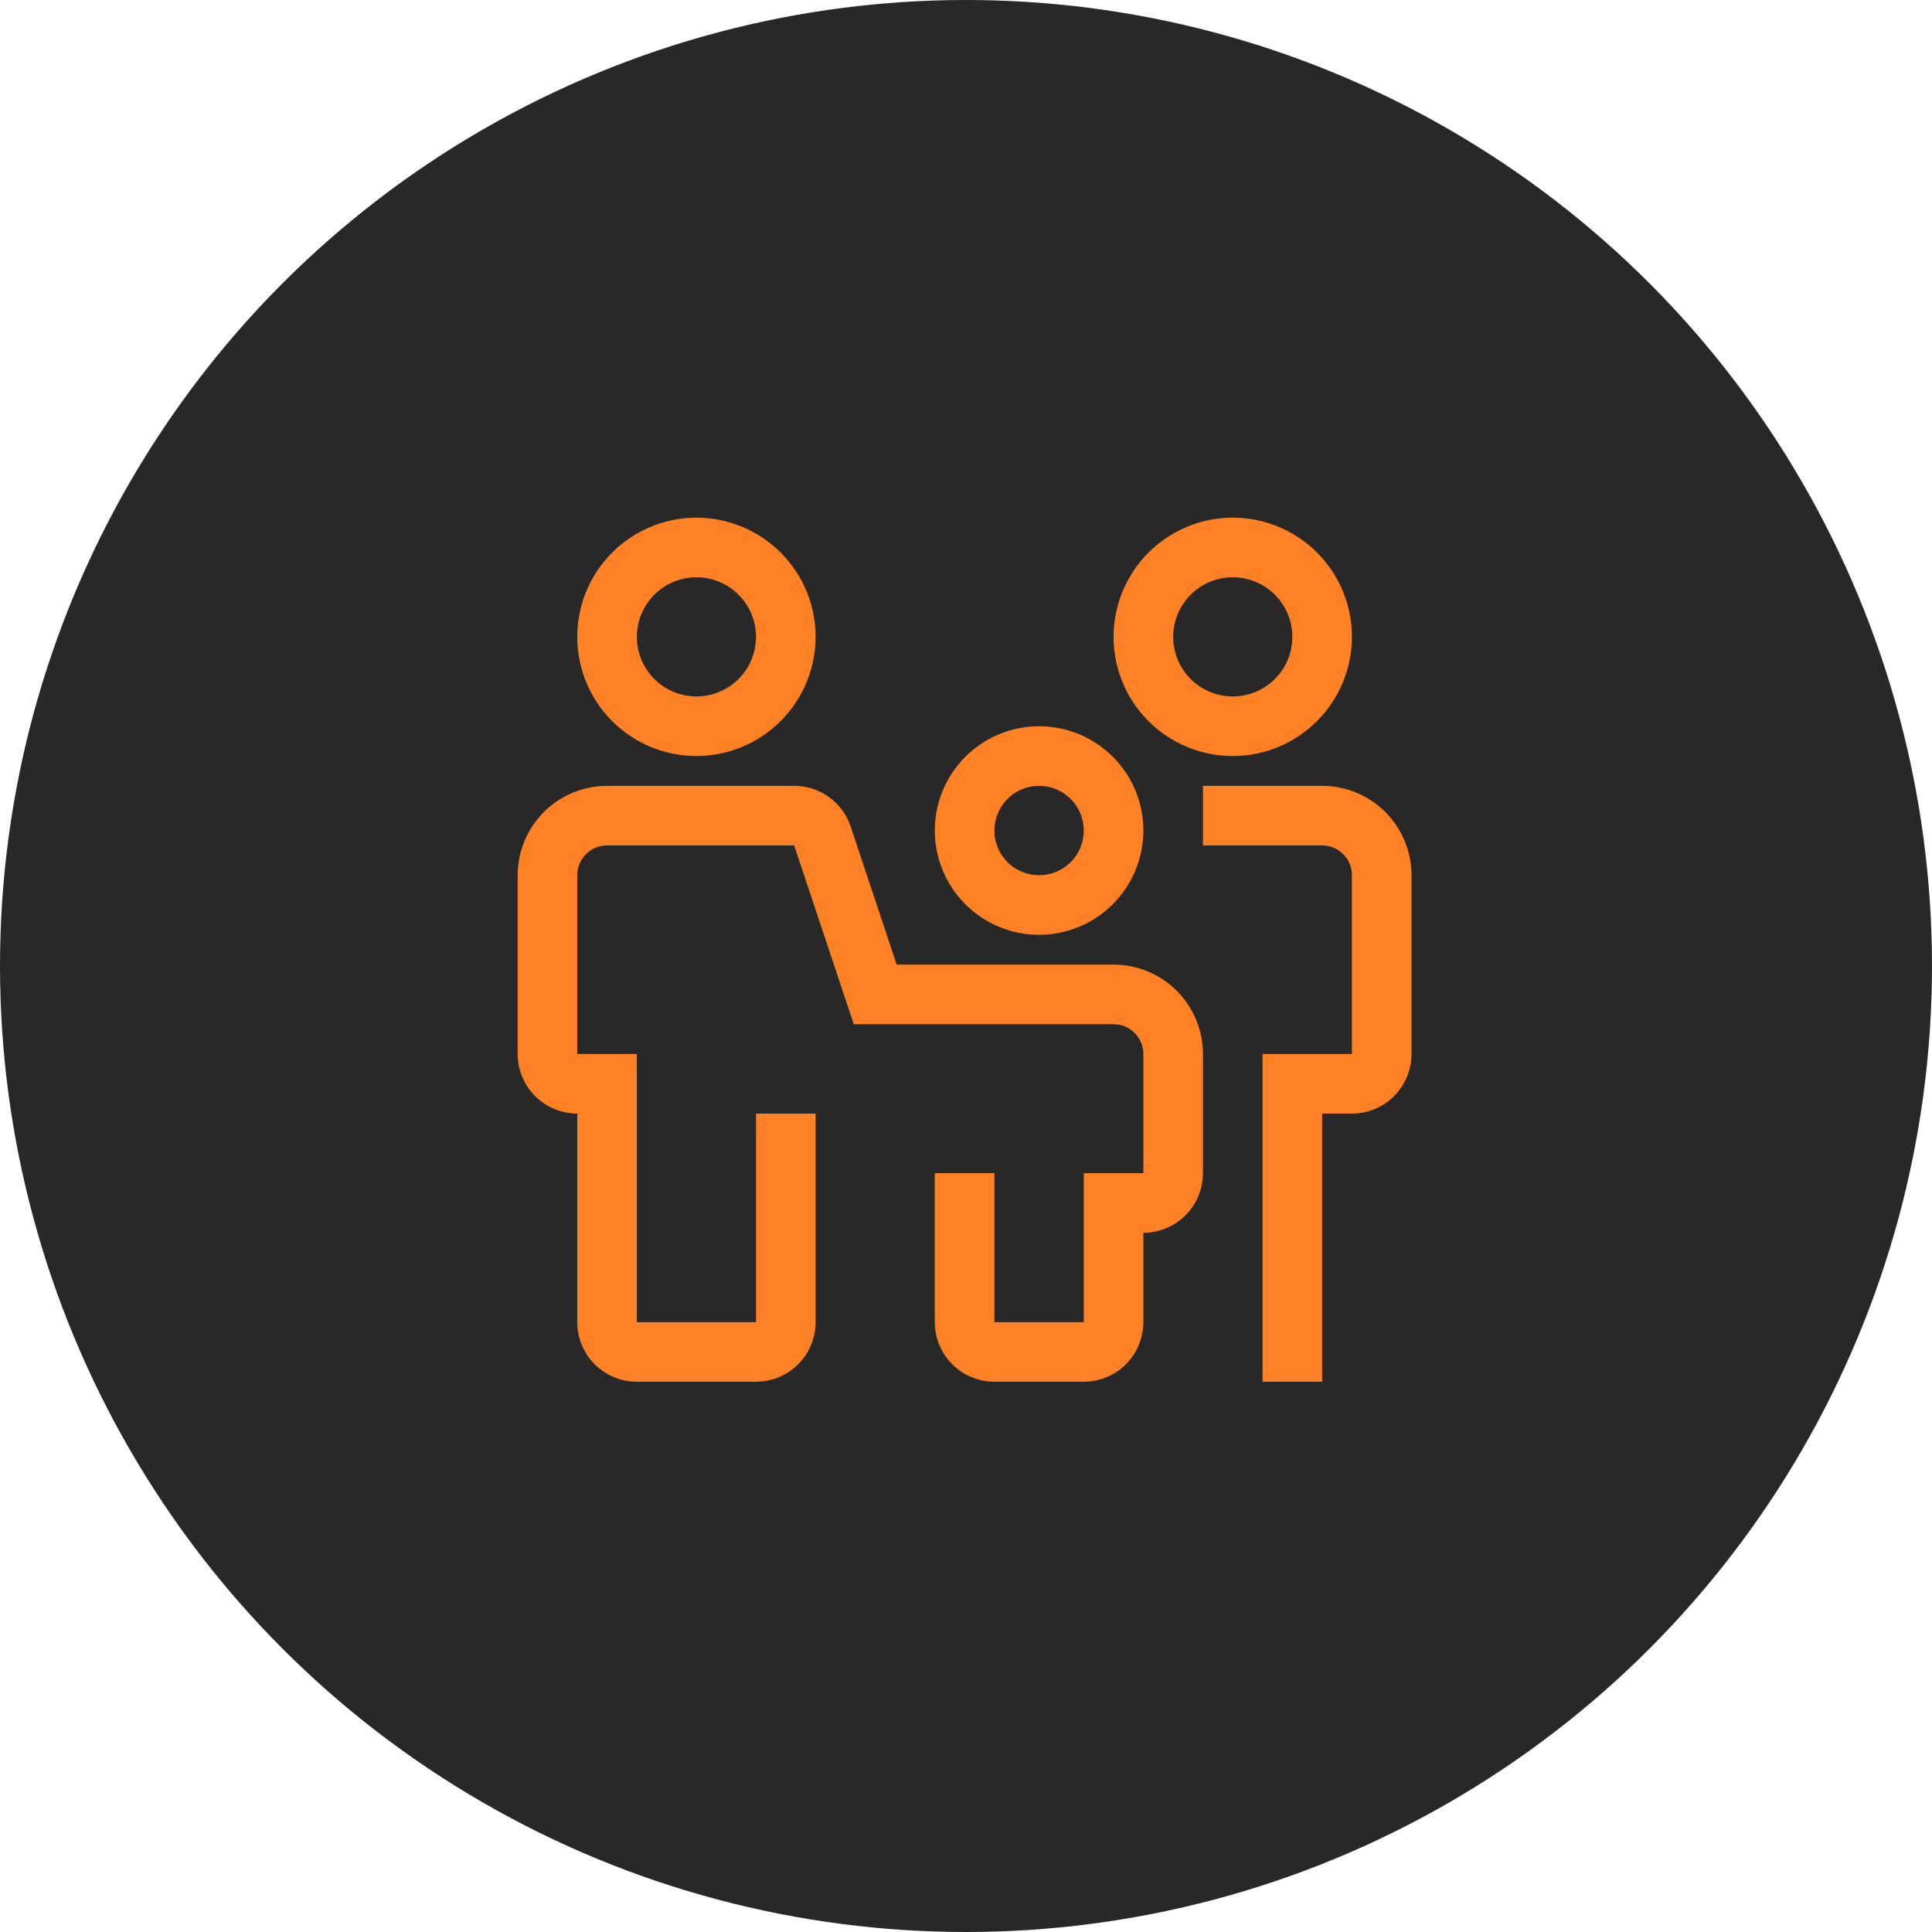
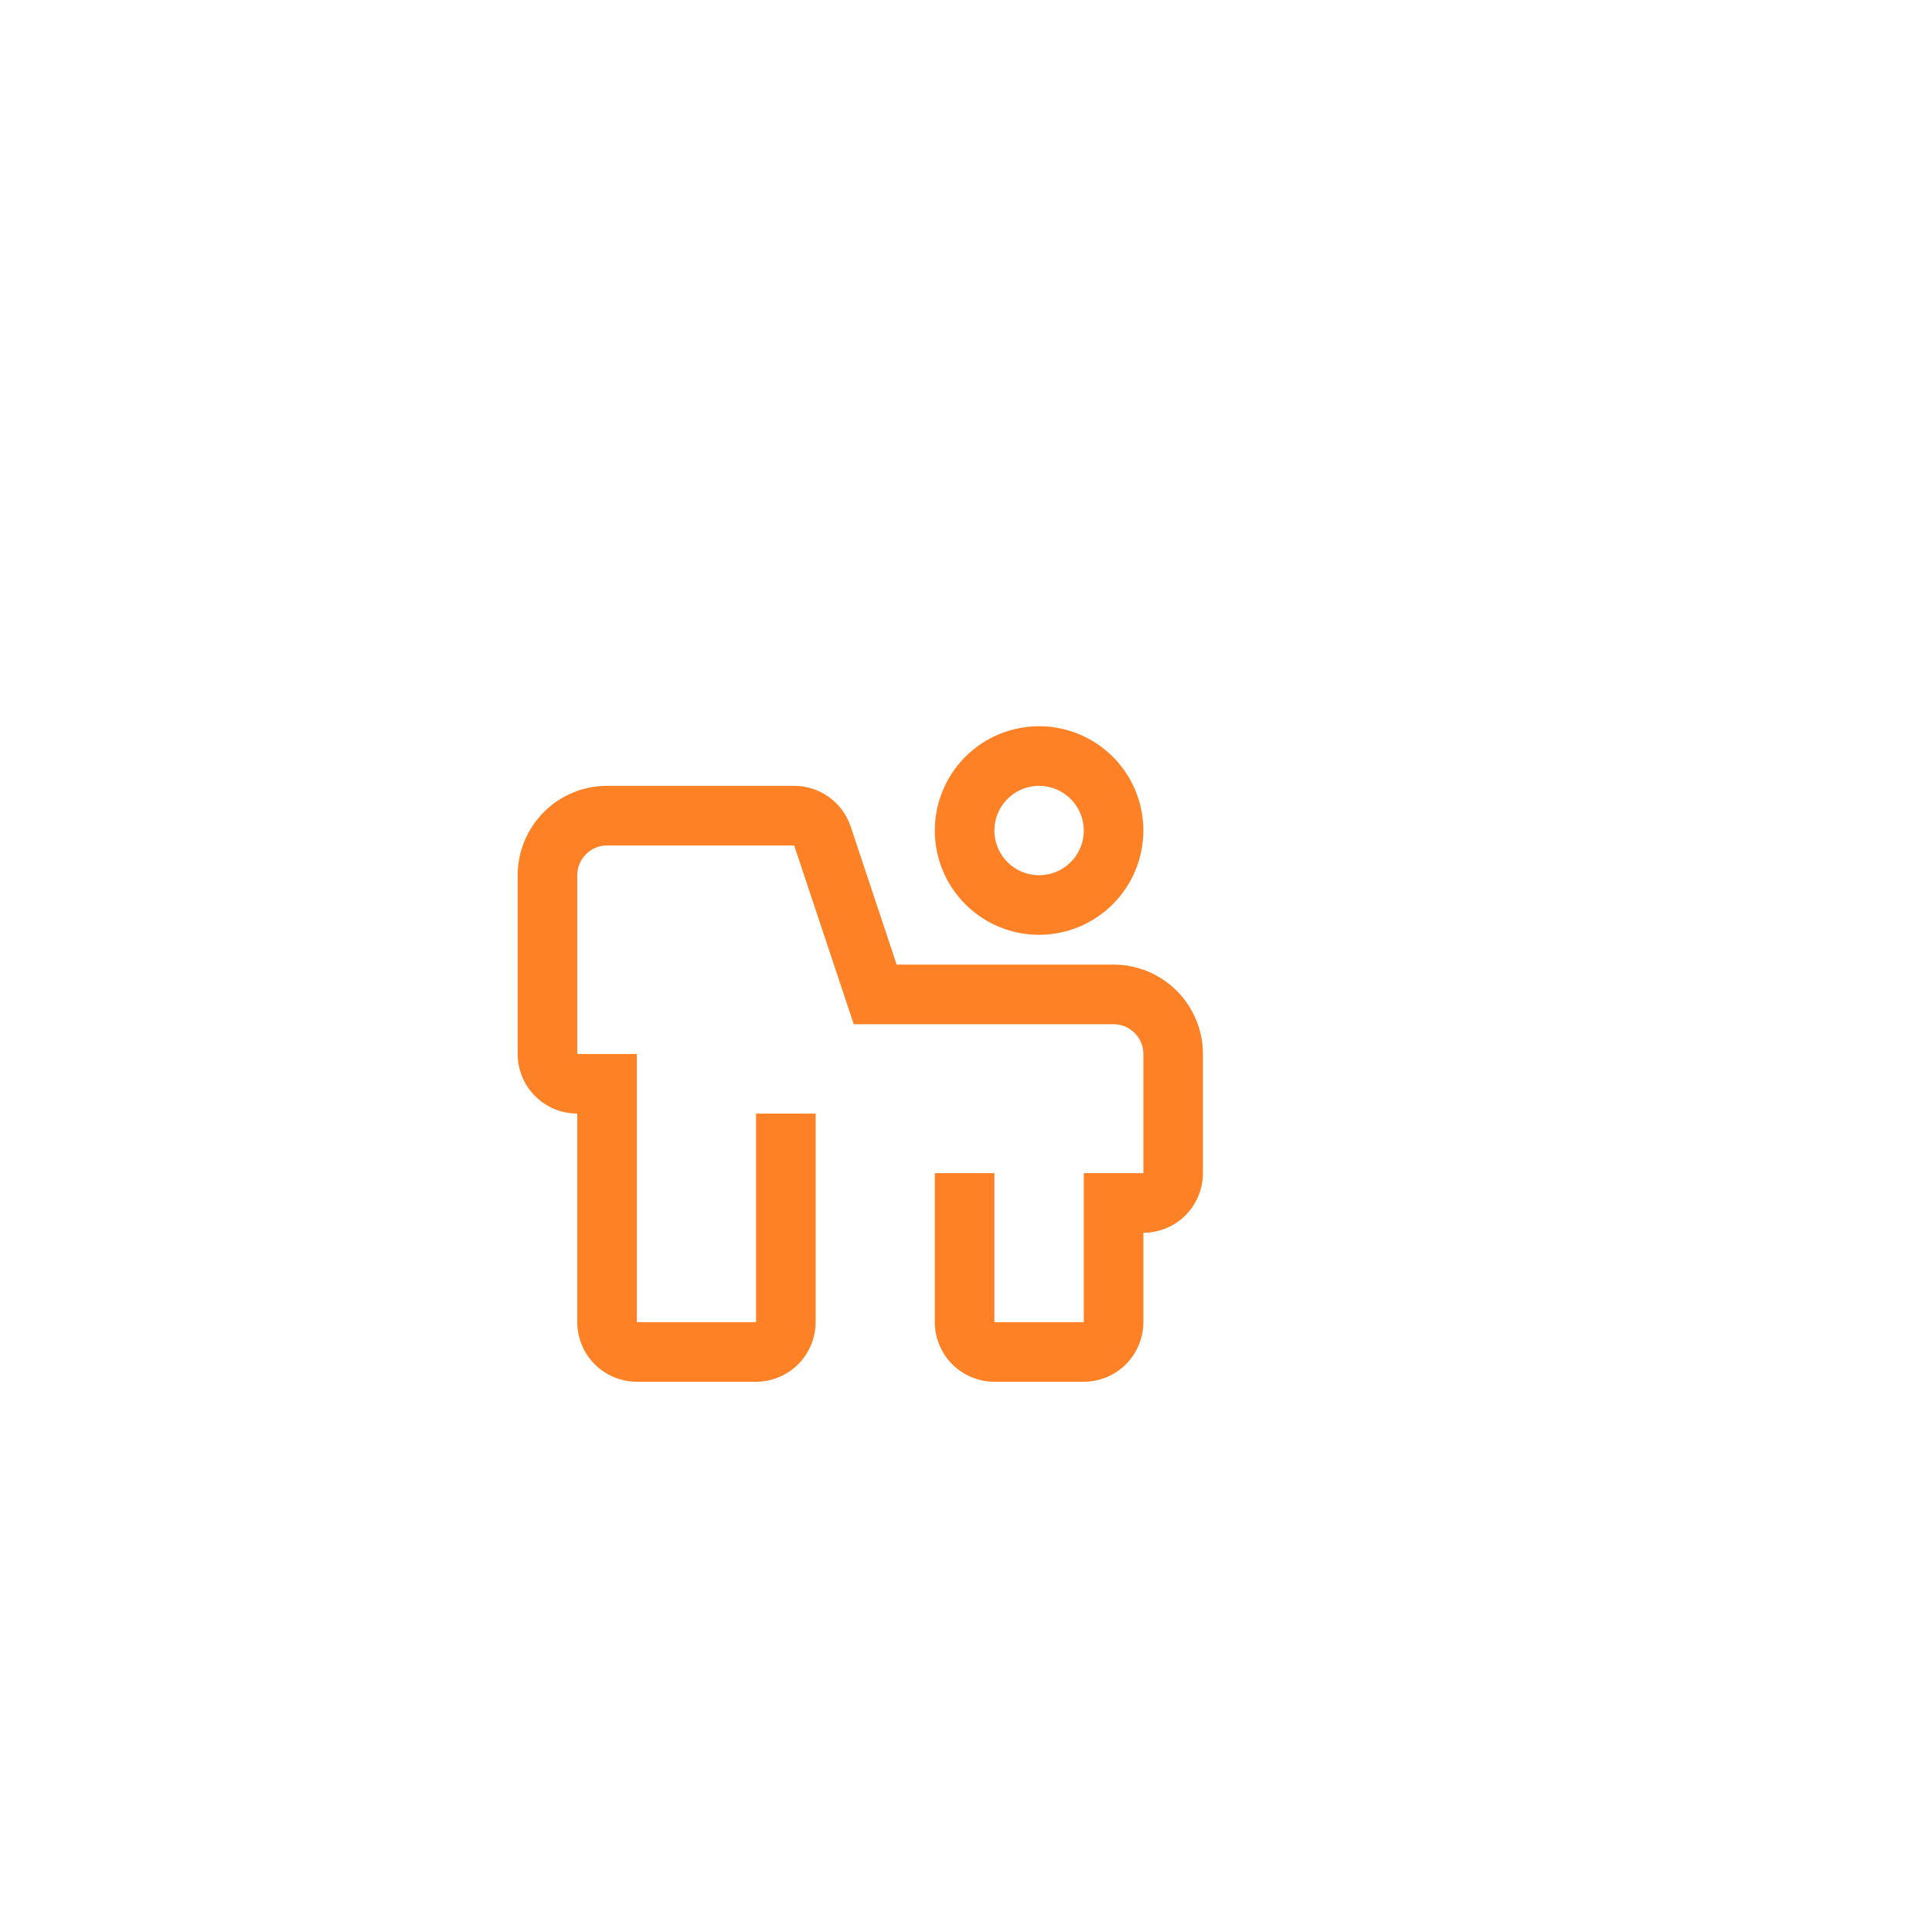
<svg xmlns="http://www.w3.org/2000/svg" width="99" height="99" viewBox="0 0 99 99" fill="none">
-   <circle cx="49.5" cy="49.5" r="49.5" fill="#282828" />
  <path d="M55.535 70.804H50.955C50.145 70.803 49.369 70.481 48.797 69.909C48.224 69.336 47.902 68.56 47.901 67.75V60.116H50.955V67.75H55.535V60.116H58.589V54.009C58.589 53.604 58.428 53.216 58.141 52.93C57.855 52.644 57.467 52.483 57.062 52.482H43.748L40.695 43.322H31.107C30.702 43.322 30.314 43.483 30.028 43.769C29.741 44.056 29.58 44.444 29.58 44.848V54.009H32.633V67.75H38.741V57.063H41.794V67.75C41.793 68.56 41.471 69.336 40.899 69.909C40.327 70.481 39.55 70.803 38.741 70.804H32.633C31.824 70.803 31.048 70.481 30.475 69.909C29.903 69.336 29.581 68.56 29.58 67.75V57.063C28.77 57.062 27.994 56.74 27.422 56.167C26.849 55.595 26.527 54.819 26.526 54.009V44.848C26.528 43.634 27.011 42.47 27.869 41.611C28.728 40.752 29.892 40.269 31.107 40.268H40.695C41.336 40.268 41.96 40.469 42.48 40.844C43 41.218 43.389 41.747 43.591 42.355L45.947 49.429H57.062C58.276 49.43 59.441 49.913 60.3 50.772C61.158 51.63 61.641 52.795 61.642 54.009V60.116C61.642 60.926 61.32 61.702 60.747 62.275C60.175 62.847 59.398 63.169 58.589 63.17V67.75C58.588 68.56 58.266 69.336 57.694 69.909C57.121 70.481 56.345 70.803 55.535 70.804Z" fill="#FF8126" />
-   <path d="M67.75 70.804H64.696V54.009H69.276V44.848C69.276 44.444 69.115 44.056 68.829 43.769C68.543 43.483 68.154 43.322 67.75 43.322H61.643V40.268H67.75C68.964 40.269 70.129 40.752 70.987 41.611C71.846 42.47 72.329 43.634 72.33 44.848V54.009C72.329 54.819 72.007 55.595 71.435 56.167C70.862 56.74 70.086 57.062 69.276 57.063H67.75V70.804Z" fill="#FF8126" />
-   <path d="M35.687 38.741C34.479 38.741 33.299 38.383 32.294 37.712C31.29 37.041 30.507 36.087 30.045 34.971C29.583 33.855 29.462 32.627 29.697 31.443C29.933 30.258 30.515 29.17 31.369 28.316C32.223 27.462 33.311 26.88 34.496 26.644C35.68 26.409 36.908 26.529 38.024 26.992C39.14 27.454 40.094 28.237 40.765 29.241C41.436 30.245 41.794 31.426 41.794 32.634C41.792 34.253 41.148 35.805 40.003 36.95C38.858 38.095 37.306 38.739 35.687 38.741ZM35.687 29.58C35.083 29.58 34.493 29.759 33.991 30.095C33.489 30.431 33.097 30.907 32.866 31.465C32.635 32.023 32.575 32.637 32.692 33.23C32.81 33.822 33.101 34.366 33.528 34.793C33.955 35.22 34.499 35.511 35.092 35.629C35.684 35.747 36.298 35.686 36.856 35.455C37.414 35.224 37.891 34.833 38.226 34.331C38.562 33.828 38.741 33.238 38.741 32.634C38.74 31.824 38.418 31.048 37.846 30.476C37.273 29.903 36.497 29.581 35.687 29.58Z" fill="#FF8126" />
-   <path d="M63.17 38.741C61.962 38.741 60.781 38.383 59.777 37.712C58.772 37.041 57.99 36.087 57.527 34.971C57.065 33.855 56.944 32.627 57.18 31.443C57.416 30.258 57.997 29.17 58.851 28.316C59.705 27.462 60.794 26.88 61.978 26.644C63.163 26.409 64.391 26.529 65.507 26.992C66.623 27.454 67.576 28.237 68.248 29.241C68.919 30.245 69.277 31.426 69.277 32.634C69.275 34.253 68.631 35.805 67.486 36.95C66.341 38.095 64.789 38.739 63.17 38.741ZM63.17 29.58C62.566 29.58 61.975 29.759 61.473 30.095C60.971 30.431 60.58 30.907 60.349 31.465C60.117 32.023 60.057 32.637 60.175 33.23C60.293 33.822 60.583 34.366 61.01 34.793C61.438 35.22 61.982 35.511 62.574 35.629C63.166 35.747 63.78 35.686 64.338 35.455C64.896 35.224 65.373 34.833 65.709 34.331C66.044 33.828 66.223 33.238 66.223 32.634C66.222 31.824 65.9 31.048 65.328 30.476C64.755 29.903 63.979 29.581 63.17 29.58Z" fill="#FF8126" />
  <path d="M53.246 47.902C52.189 47.902 51.156 47.589 50.277 47.001C49.398 46.414 48.713 45.58 48.309 44.603C47.904 43.627 47.798 42.552 48.005 41.516C48.211 40.479 48.72 39.527 49.467 38.779C50.214 38.032 51.166 37.523 52.203 37.317C53.24 37.111 54.314 37.217 55.291 37.621C56.267 38.026 57.102 38.711 57.689 39.589C58.276 40.468 58.589 41.501 58.589 42.558C58.588 43.975 58.024 45.333 57.022 46.335C56.021 47.337 54.662 47.9 53.246 47.902ZM53.246 40.268C52.793 40.268 52.35 40.402 51.973 40.654C51.597 40.906 51.303 41.263 51.13 41.682C50.956 42.1 50.911 42.561 50.999 43.005C51.088 43.449 51.306 43.857 51.626 44.178C51.947 44.498 52.355 44.716 52.799 44.804C53.243 44.893 53.703 44.847 54.122 44.674C54.541 44.501 54.898 44.207 55.15 43.831C55.401 43.454 55.536 43.011 55.536 42.558C55.535 41.951 55.293 41.369 54.864 40.94C54.435 40.51 53.853 40.269 53.246 40.268Z" fill="#FF8126" />
</svg>